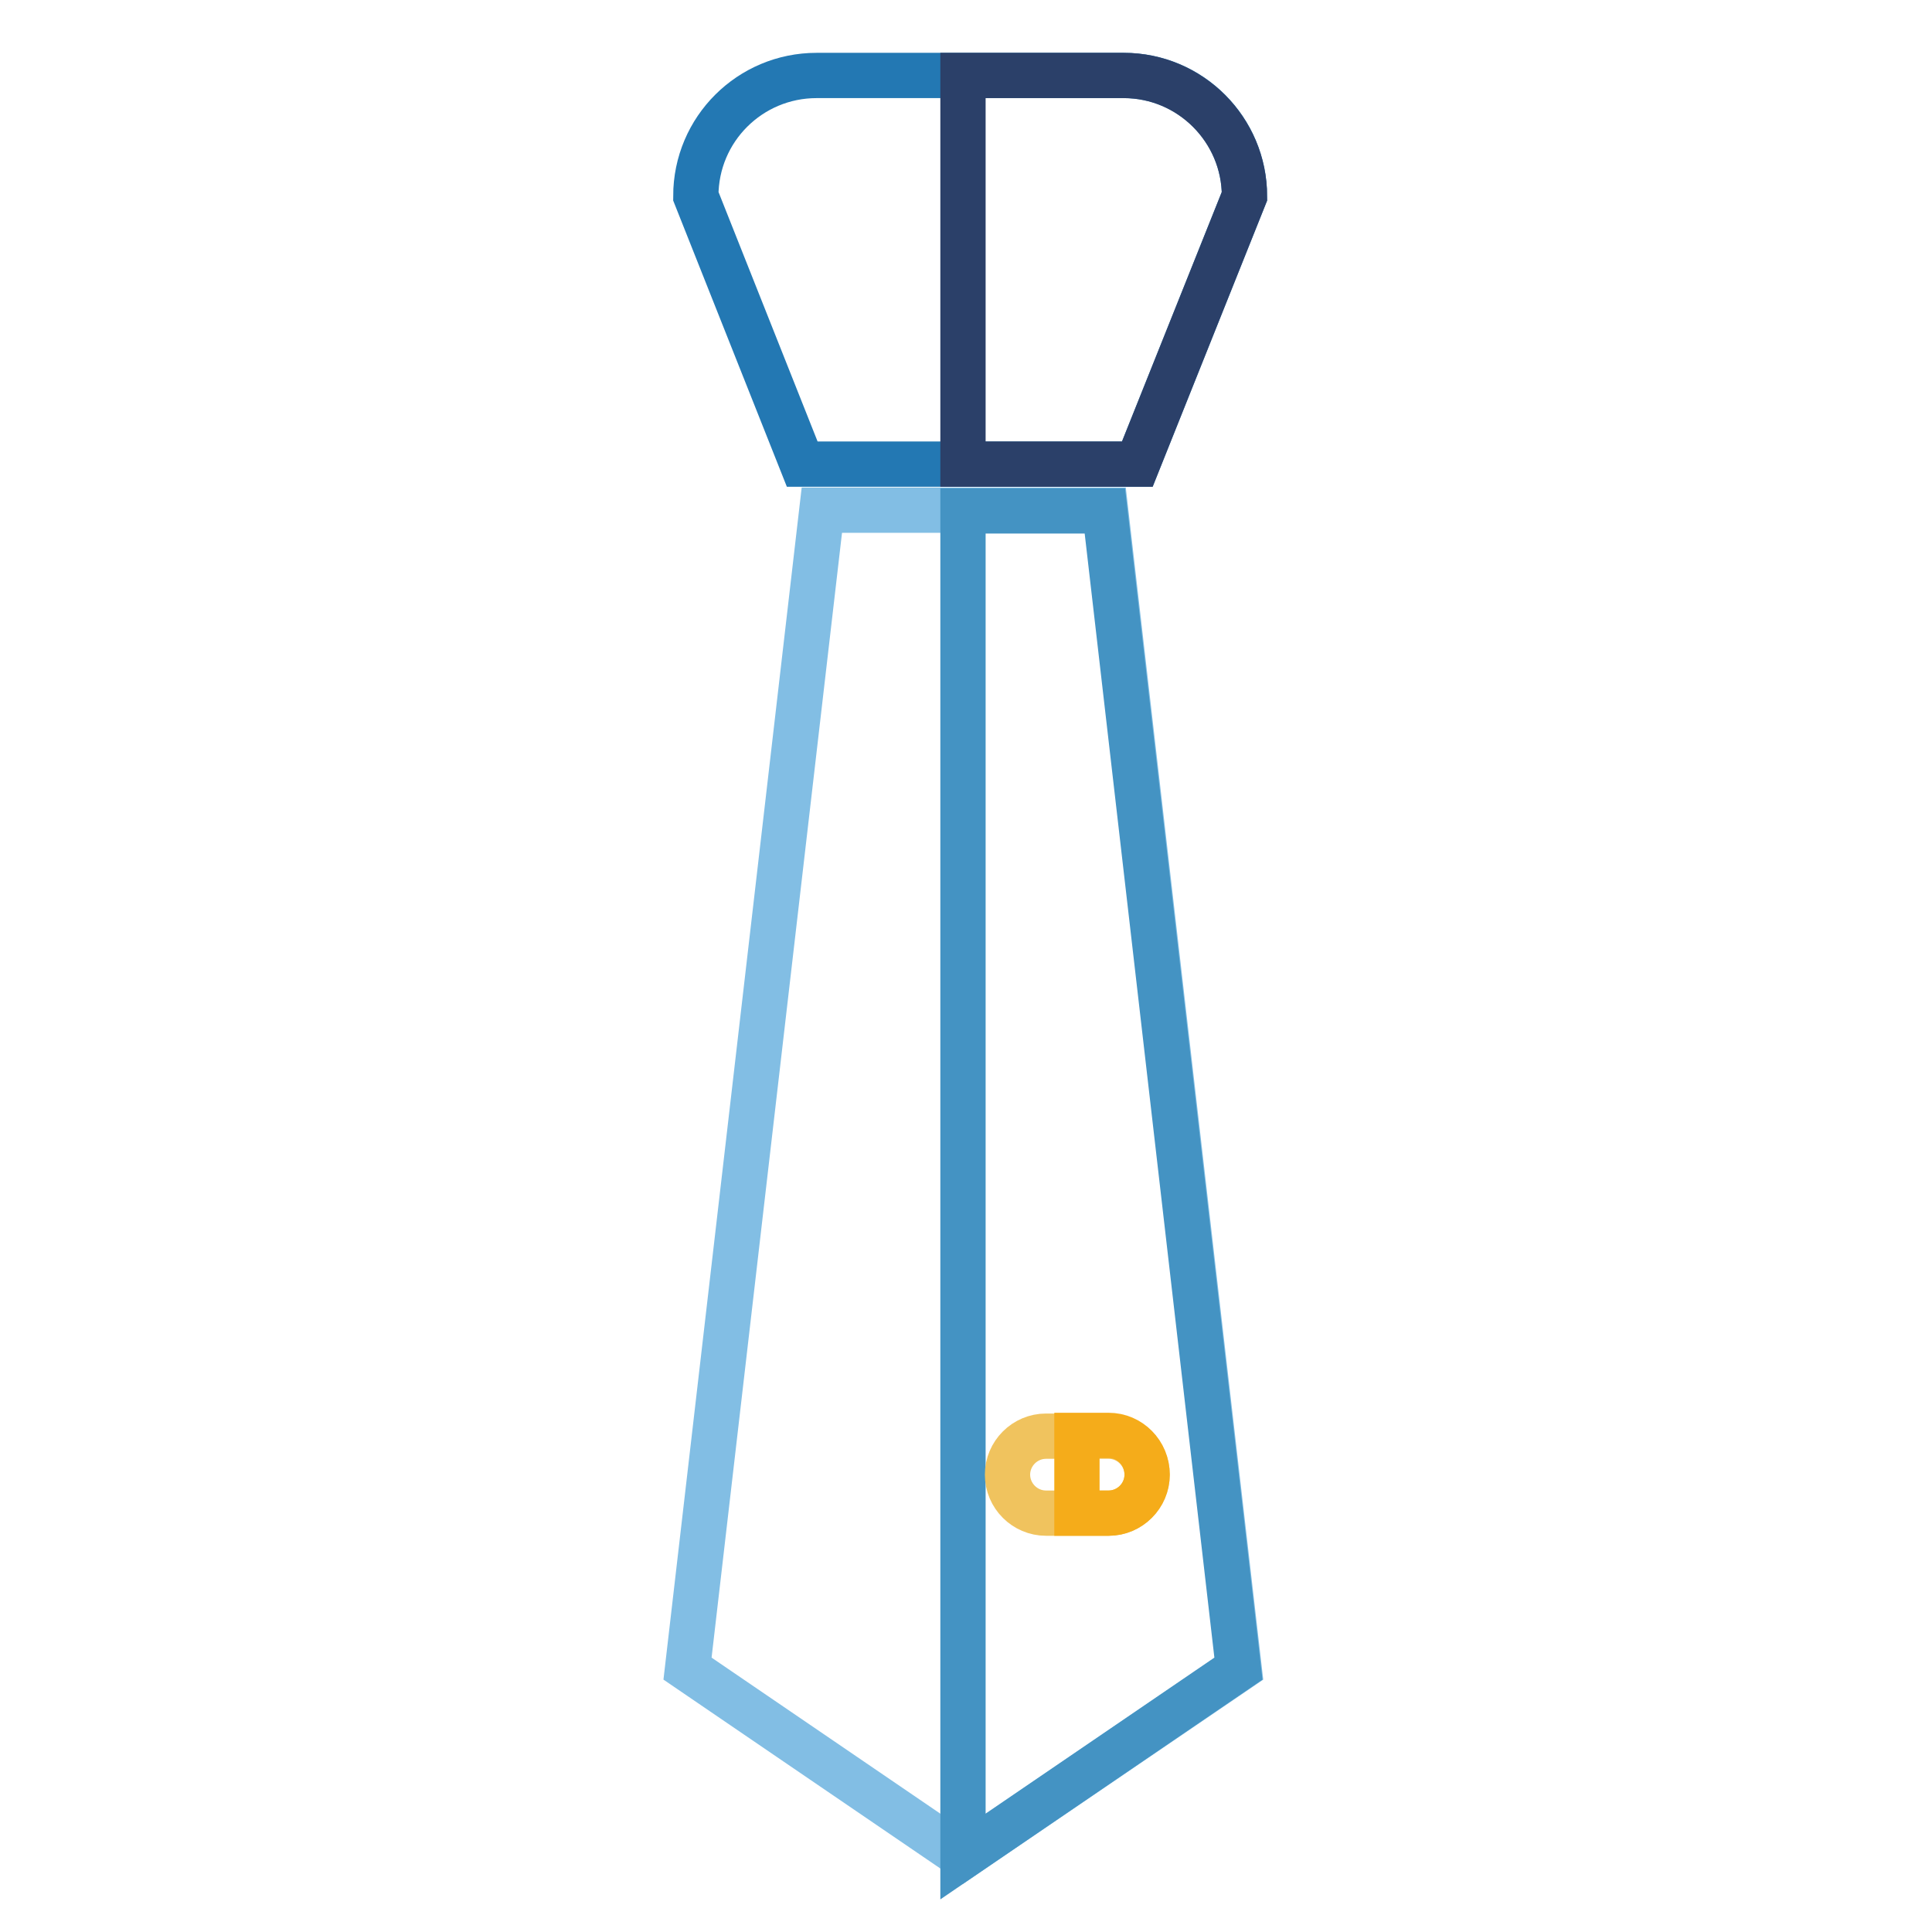
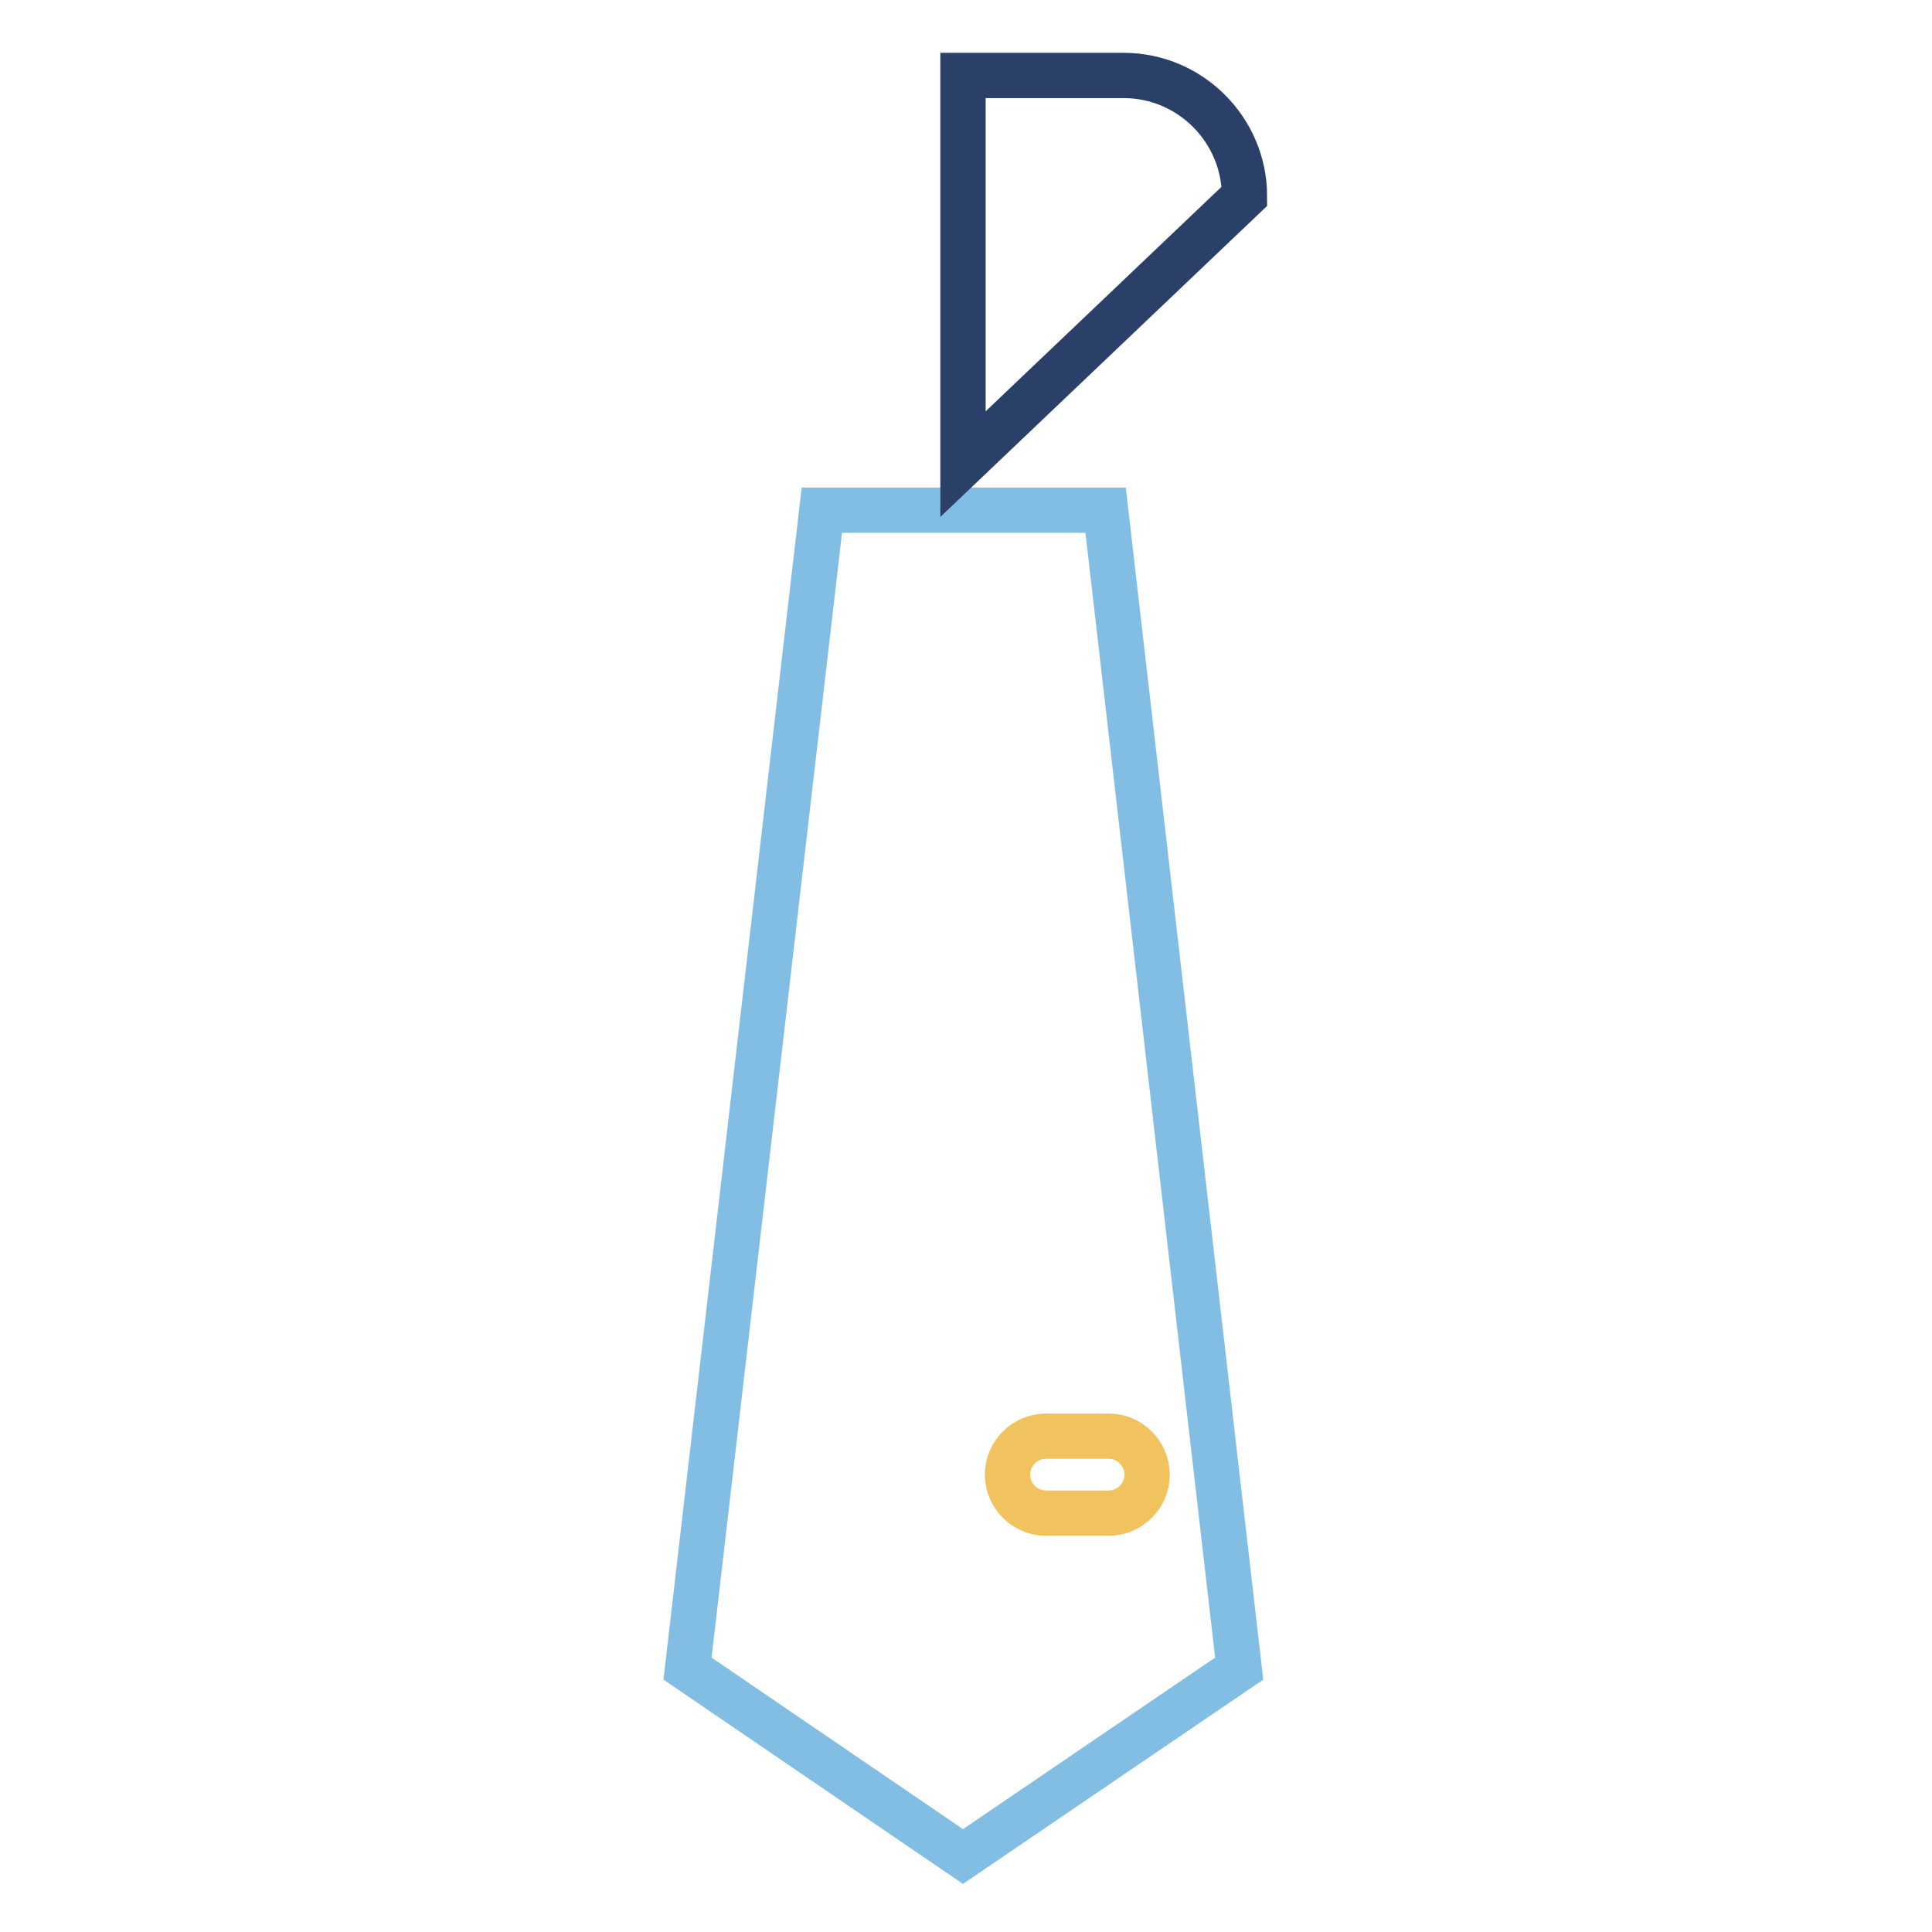
<svg xmlns="http://www.w3.org/2000/svg" version="1.1" x="0px" y="0px" viewBox="0 0 256 256" enable-background="new 0 0 256 256" xml:space="preserve">
  <g>
-     <path stroke-width="6" fill-opacity="0" stroke="#2378b3" d="M150.7,61.5h-44.4L92.2,26c0-8.9,7.2-16,16-16h40.7c8.9,0,16,7.2,16,16L150.7,61.5z" />
    <path stroke-width="6" fill-opacity="0" stroke="#82bee4" d="M164.2,221.1L127.6,246l-36.5-24.9l17.8-153.5h37.6L164.2,221.1z" />
-     <path stroke-width="6" fill-opacity="0" stroke="#2b4069" d="M148.9,10h-21.3v51.5h23.1L164.9,26C164.9,17.2,157.7,10,148.9,10L148.9,10z" />
-     <path stroke-width="6" fill-opacity="0" stroke="#4493c3" d="M146.4,67.7h-18.8V246l36.5-24.9L146.4,67.7z" />
+     <path stroke-width="6" fill-opacity="0" stroke="#2b4069" d="M148.9,10h-21.3v51.5L164.9,26C164.9,17.2,157.7,10,148.9,10L148.9,10z" />
    <path stroke-width="6" fill-opacity="0" stroke="#f0c35e" d="M146.9,200.5h-8.3c-2.8,0-5.1-2.3-5.1-5.1c0-2.8,2.3-5.1,5.1-5.1h8.3c2.8,0,5.1,2.3,5.1,5.1 C152,198.2,149.7,200.5,146.9,200.5z" />
-     <path stroke-width="6" fill-opacity="0" stroke="#f5ac1a" d="M146.9,190.2h-4.2v10.3h4.2c2.8,0,5.1-2.3,5.1-5.1C152,192.5,149.7,190.2,146.9,190.2z" />
  </g>
</svg>